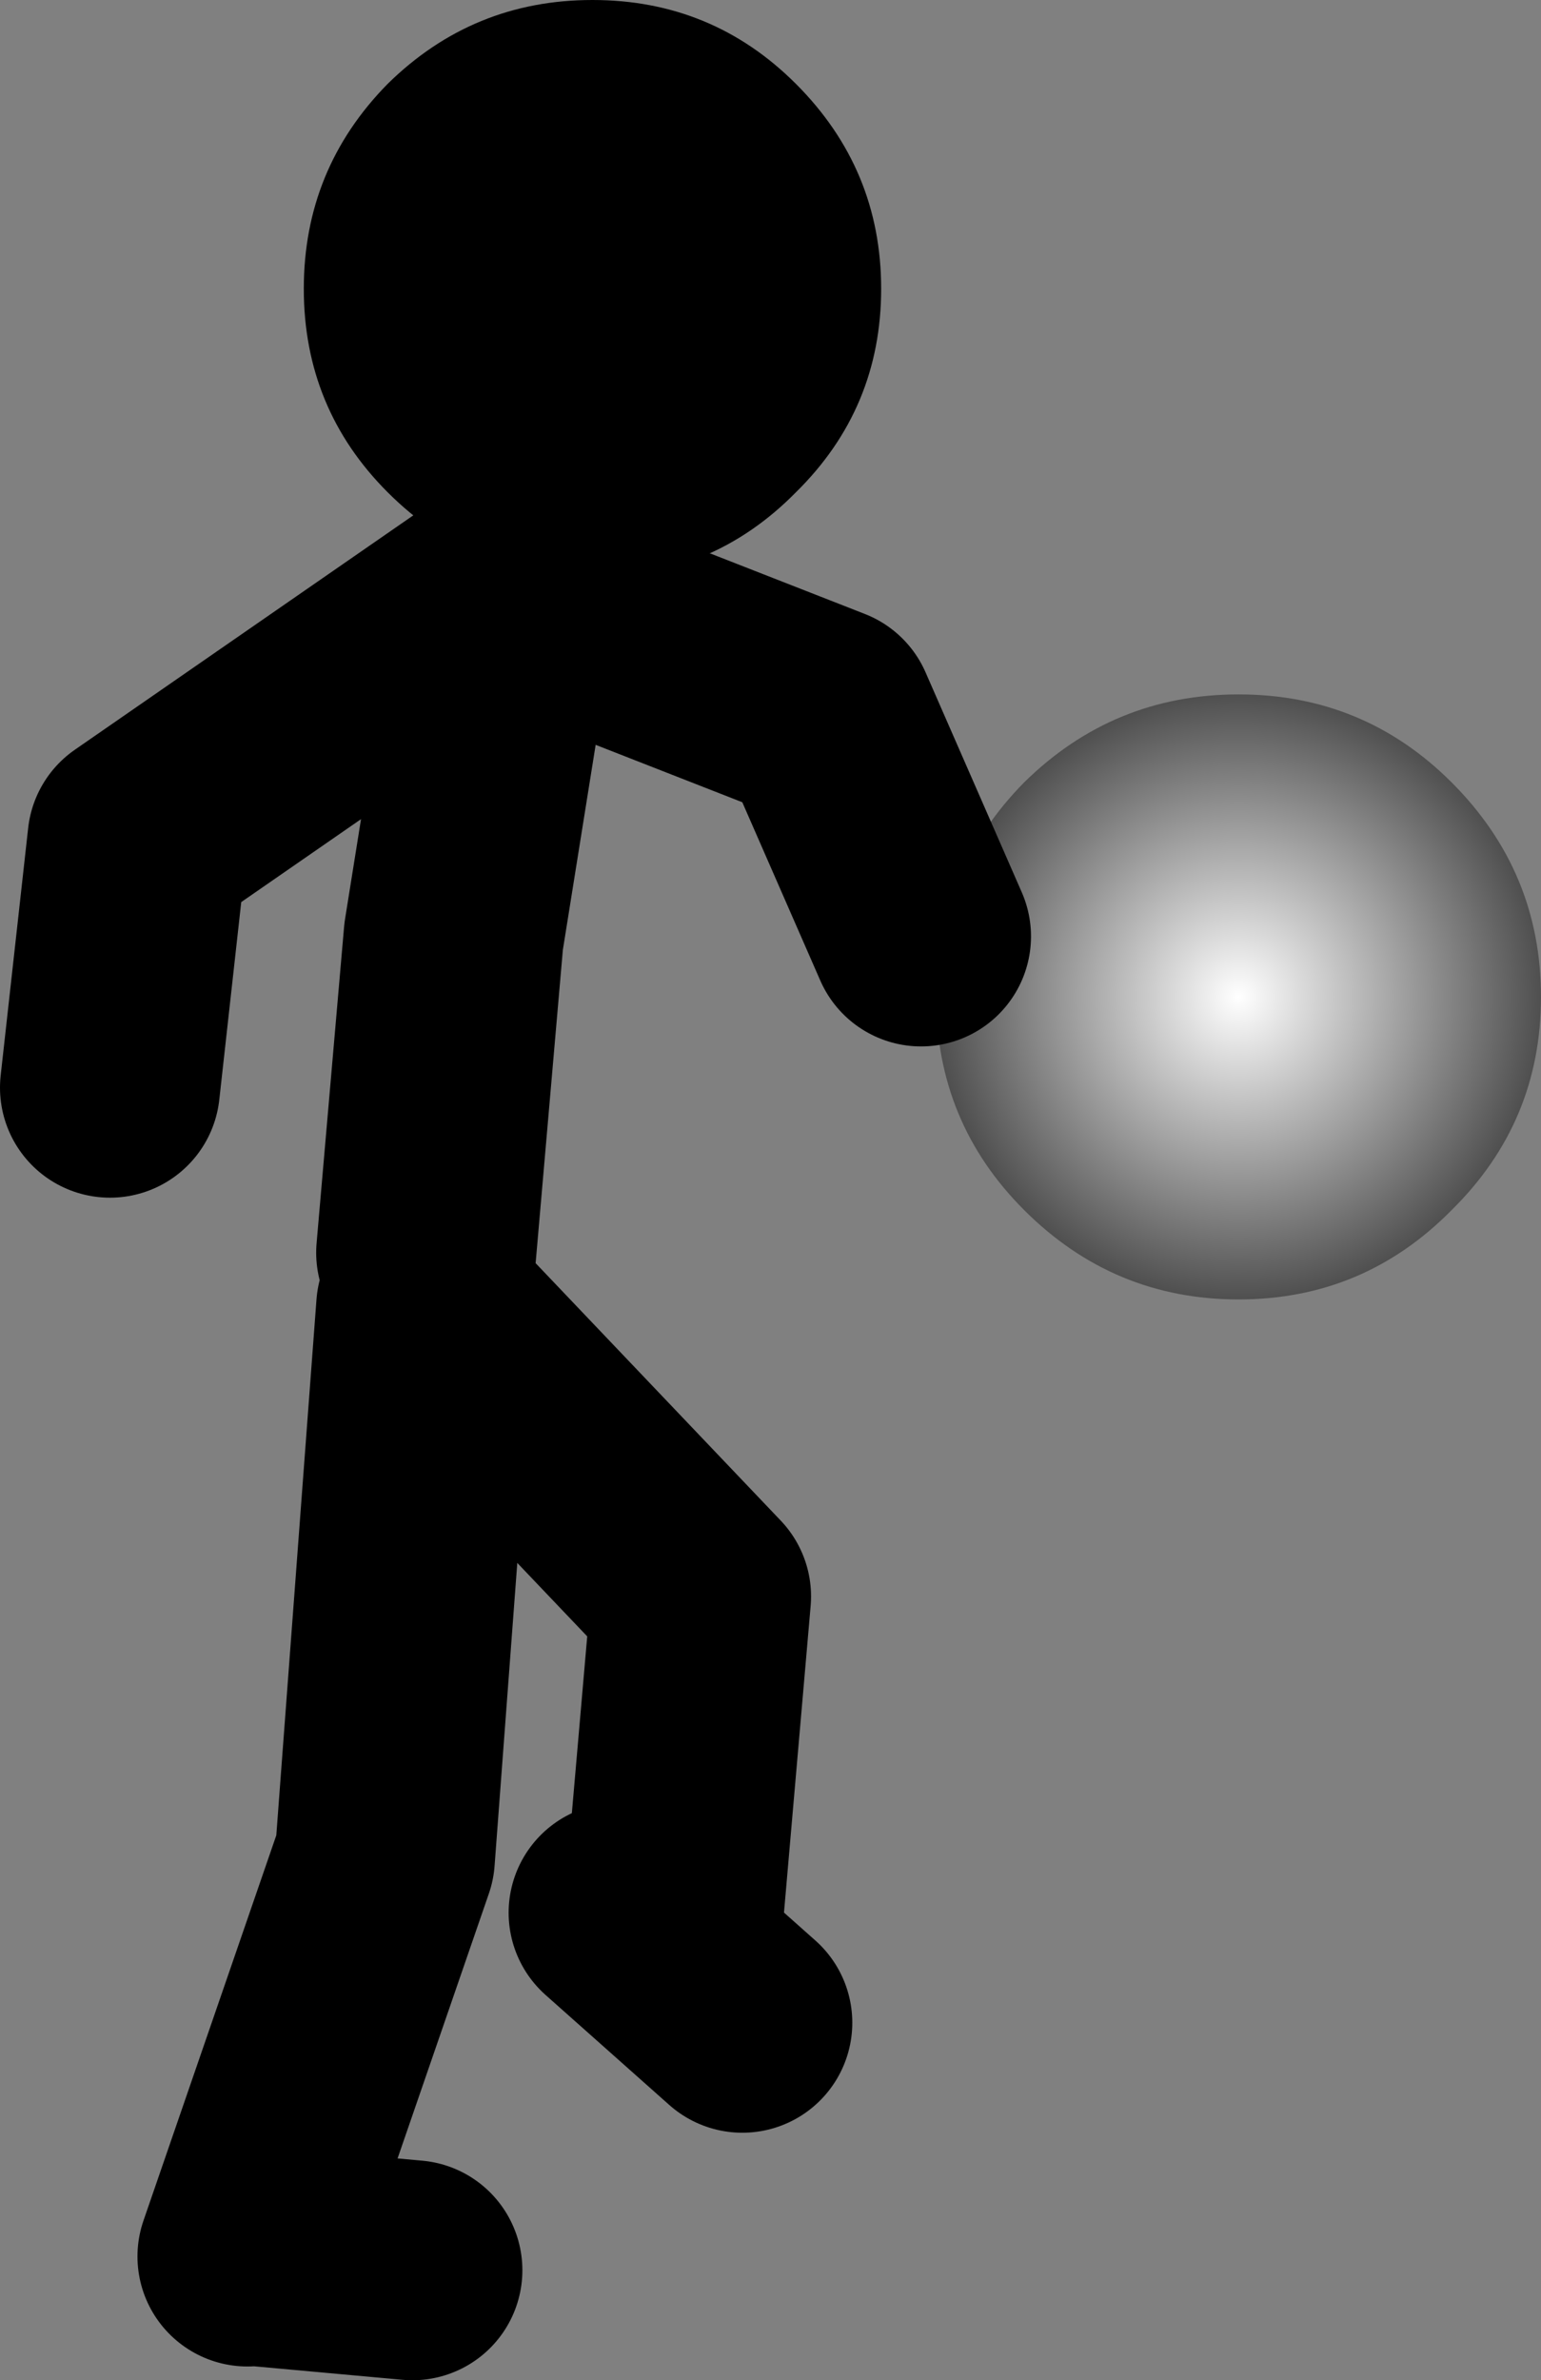
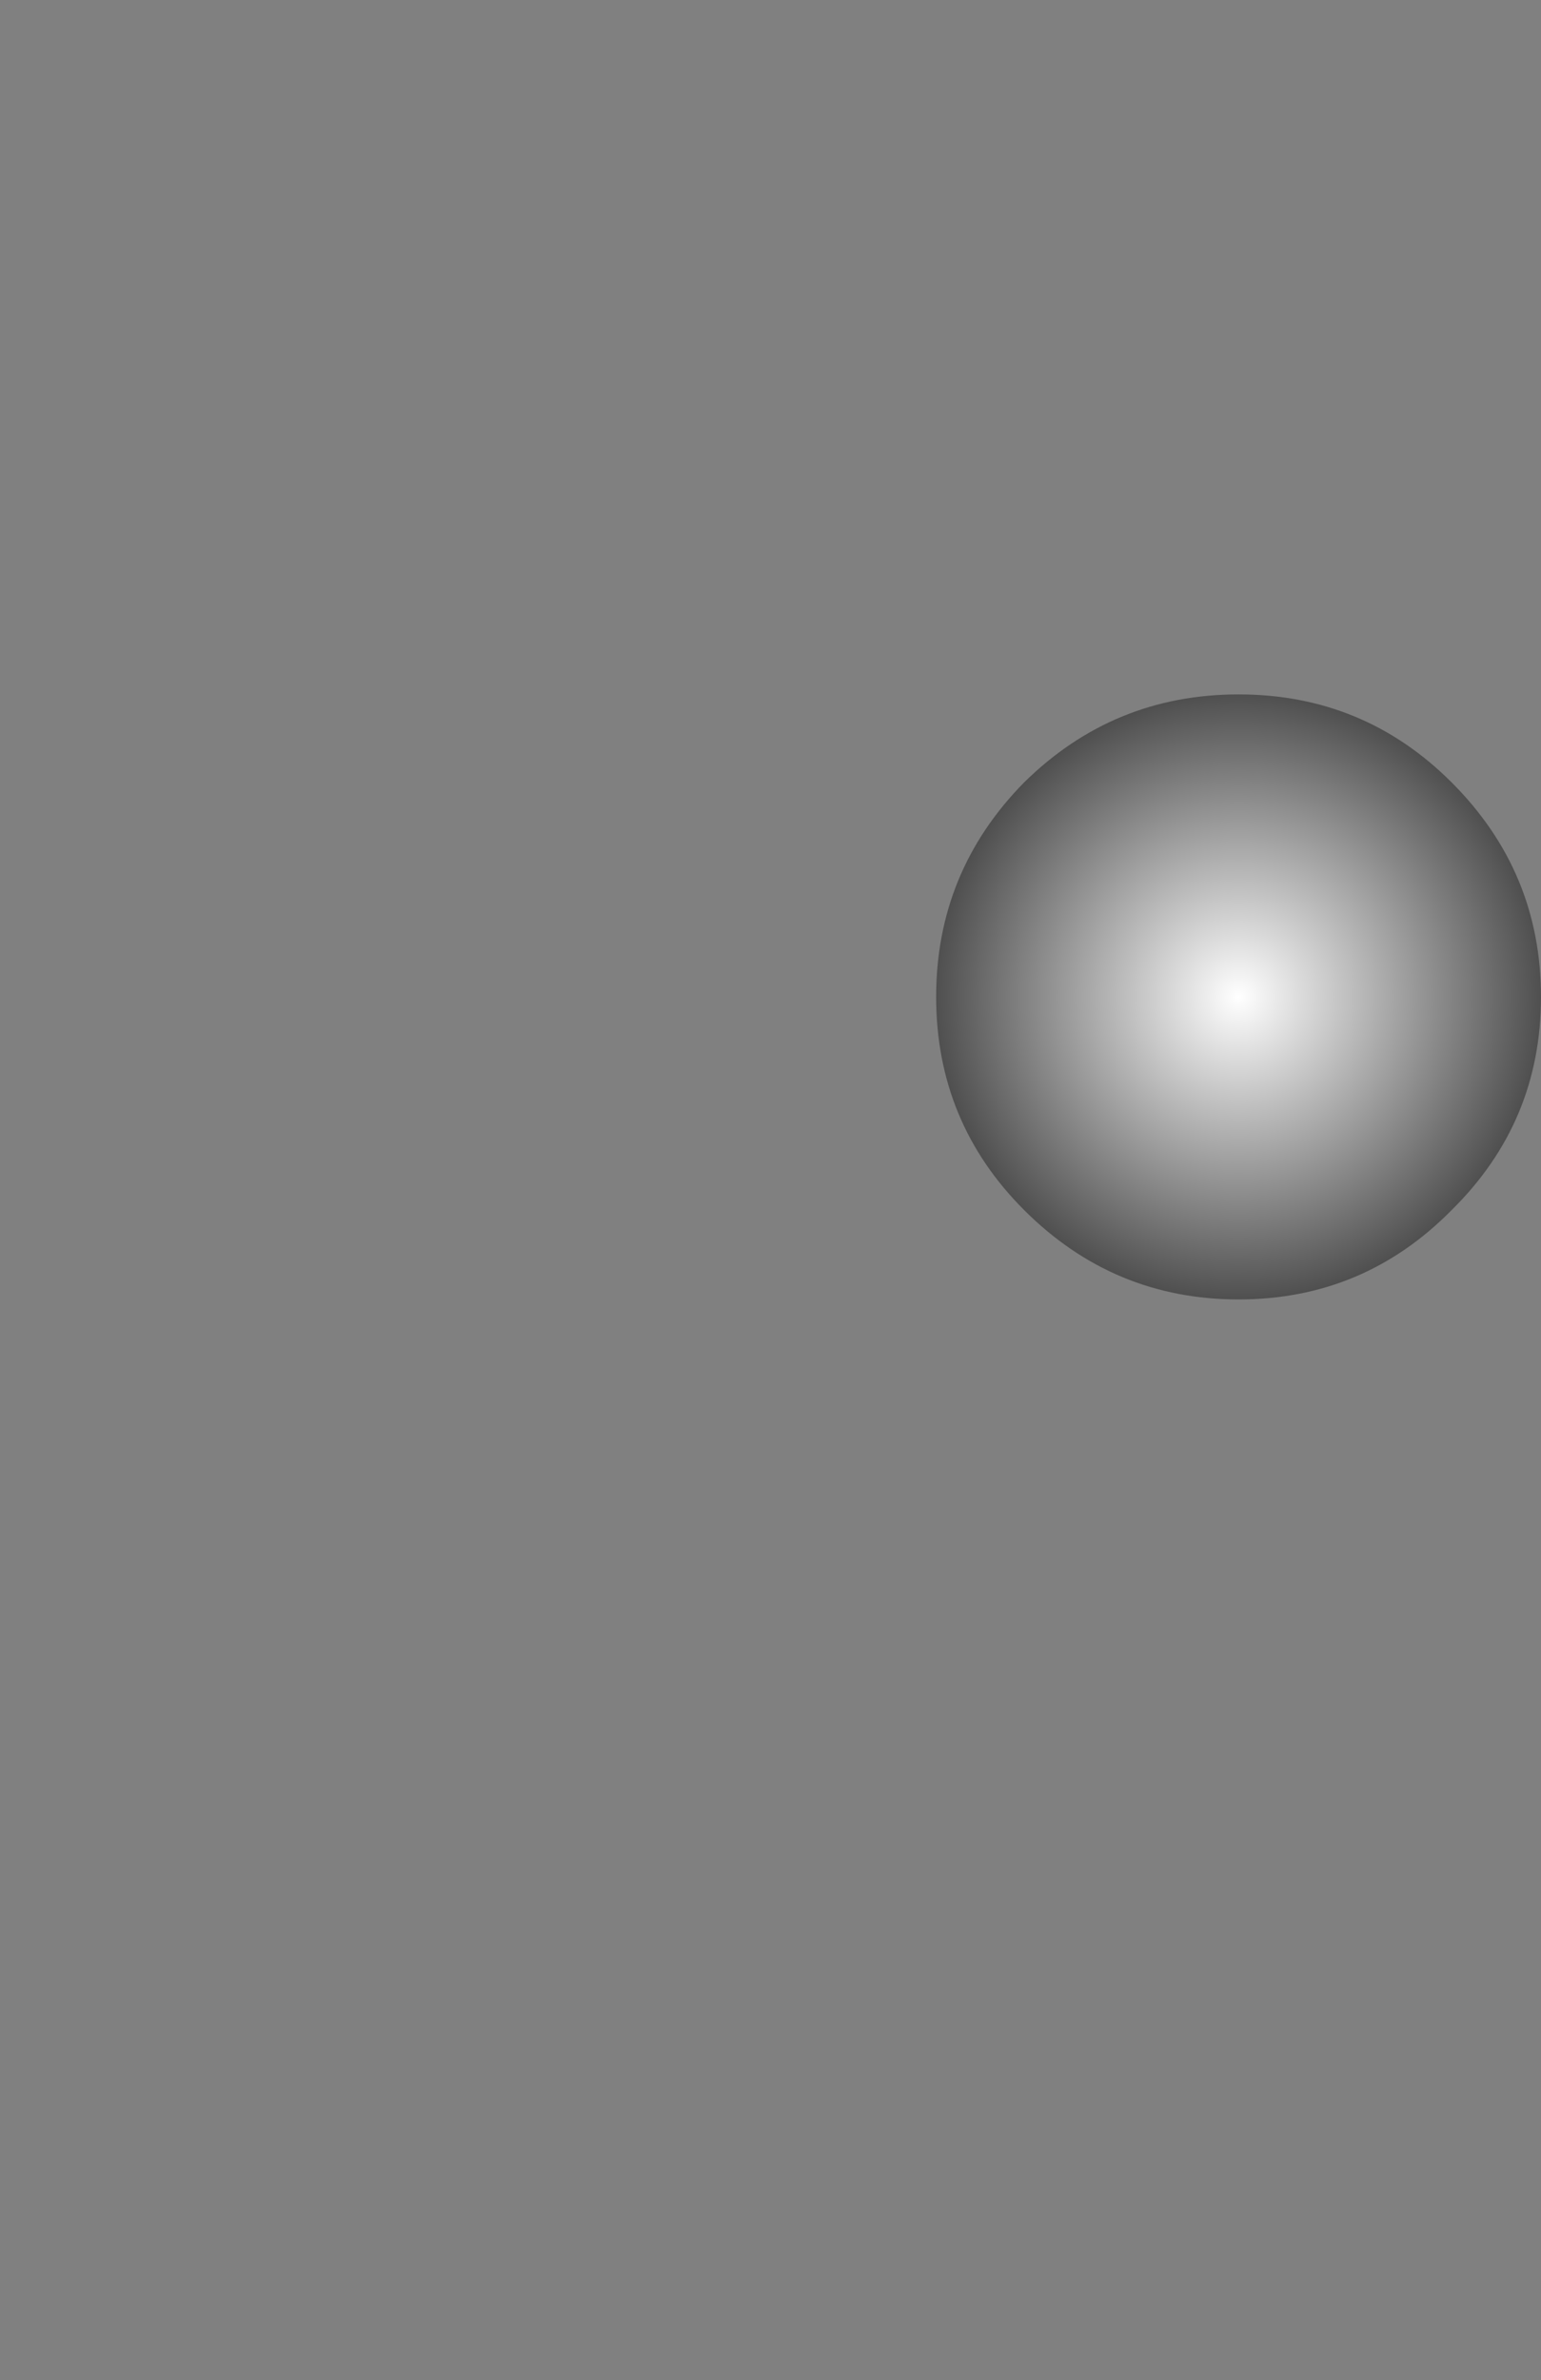
<svg xmlns="http://www.w3.org/2000/svg" height="86.55px" width="56.05px">
  <rect width="100%" height="100%" fill="#808080" stroke="none" />
  <g transform="matrix(1.0, 0.0, 0.0, 1.0, 179.0, -165.95)">
    <path d="M-126.2 209.95 Q-129.4 213.2 -133.95 213.2 -138.5 213.2 -141.75 209.95 -144.95 206.75 -144.95 202.2 -144.95 197.65 -141.75 194.4 -138.5 191.2 -133.95 191.2 -129.4 191.2 -126.2 194.4 -122.95 197.65 -122.95 202.2 -122.95 206.75 -126.2 209.95" fill="url(#gradient0)" fill-rule="evenodd" stroke="none" />
-     <path d="M-163.5 211.5 L-162.5 200.0 -160.5 187.5 -149.0 192.0 -145.5 200.0 M-170.0 248.0 L-165.0 233.5 -163.5 213.5 -153.5 224.0 -154.5 235.5 M-164.0 248.5 L-169.5 248.0 M-156.5 235.5 L-152.0 239.5 M-161.0 187.5 L-174.0 196.5 -175.0 205.5" fill="none" stroke="#000000" stroke-linecap="round" stroke-linejoin="round" stroke-width="8.0" />
-     <path d="M-150.05 183.85 Q-153.1 186.95 -157.45 186.95 -161.8 186.95 -164.9 183.85 -167.95 180.8 -167.95 176.45 -167.95 172.1 -164.9 169.0 -161.8 165.95 -157.45 165.95 -153.1 165.95 -150.05 169.0 -146.95 172.1 -146.95 176.45 -146.95 180.8 -150.05 183.85" fill="#000000" fill-rule="evenodd" stroke="none" />
  </g>
  <defs>
    <radialGradient cx="0" cy="0" gradientTransform="matrix(0.014, 0.0, 0.0, 0.014, -133.95, 202.2)" gradientUnits="userSpaceOnUse" id="gradient0" r="819.2" spreadMethod="pad">
      <stop offset="0.0" stop-color="#ffffff" />
      <stop offset="1.0" stop-color="#484848" />
    </radialGradient>
  </defs>
</svg>